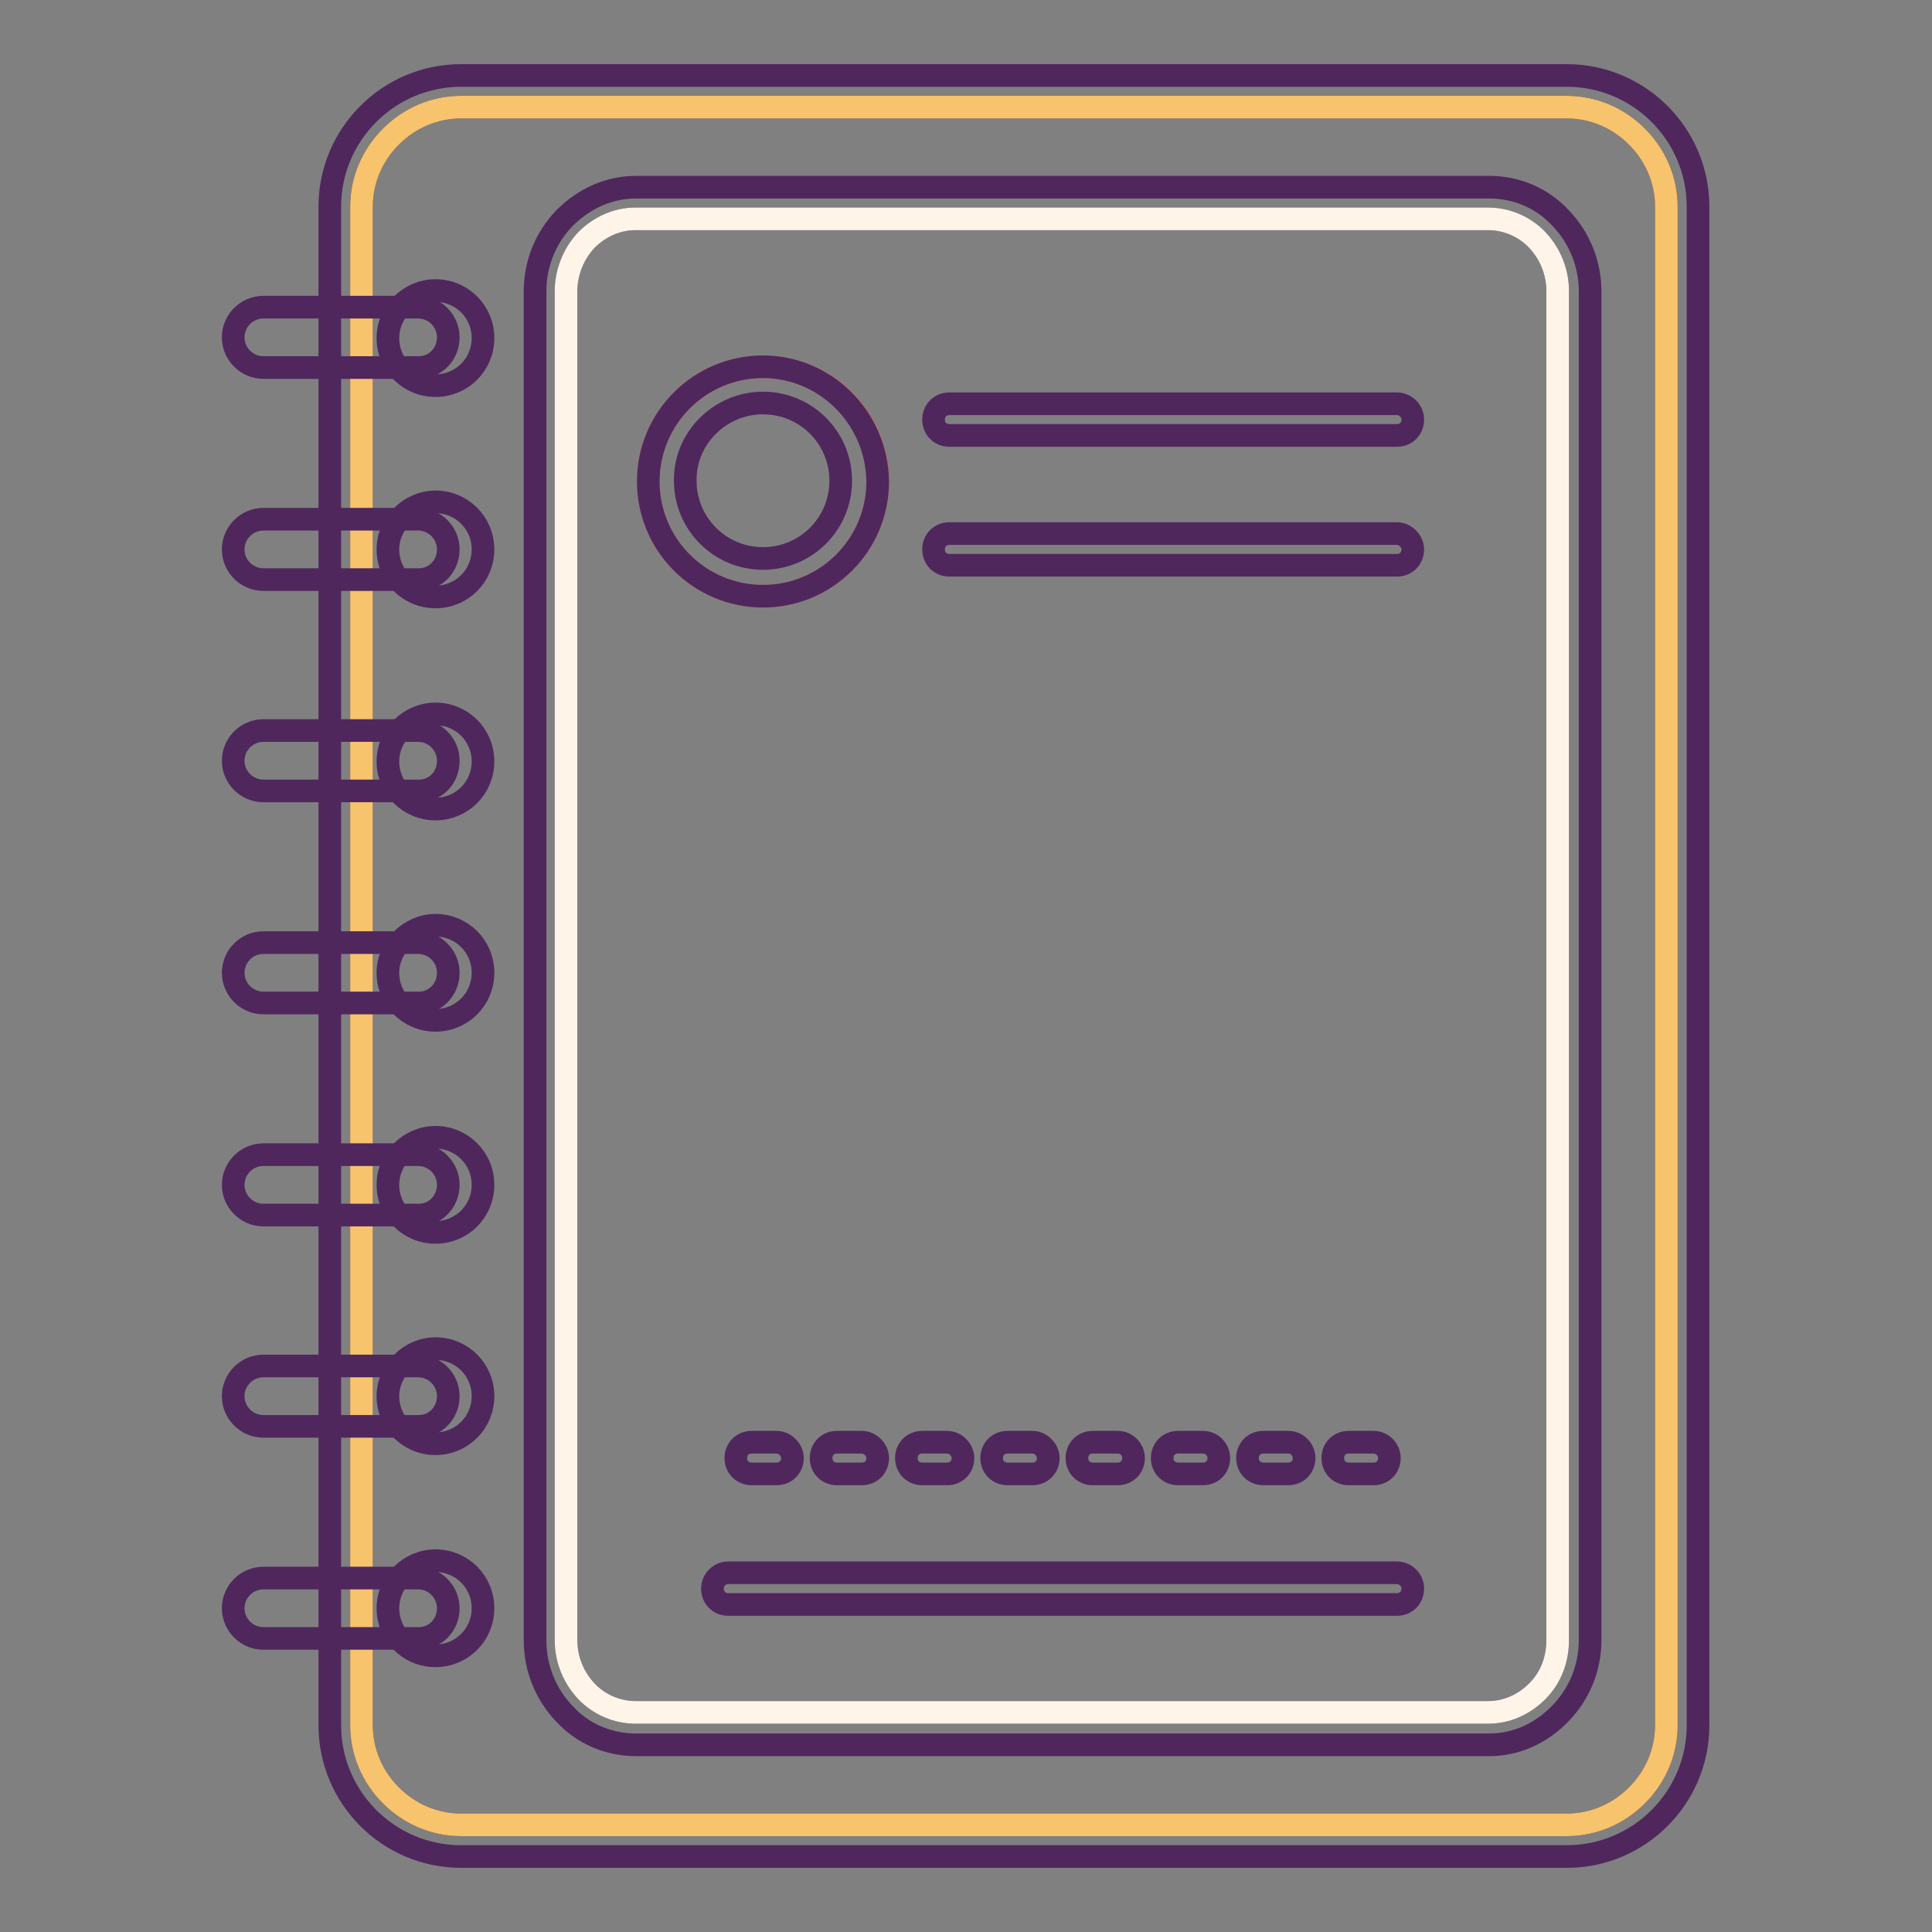
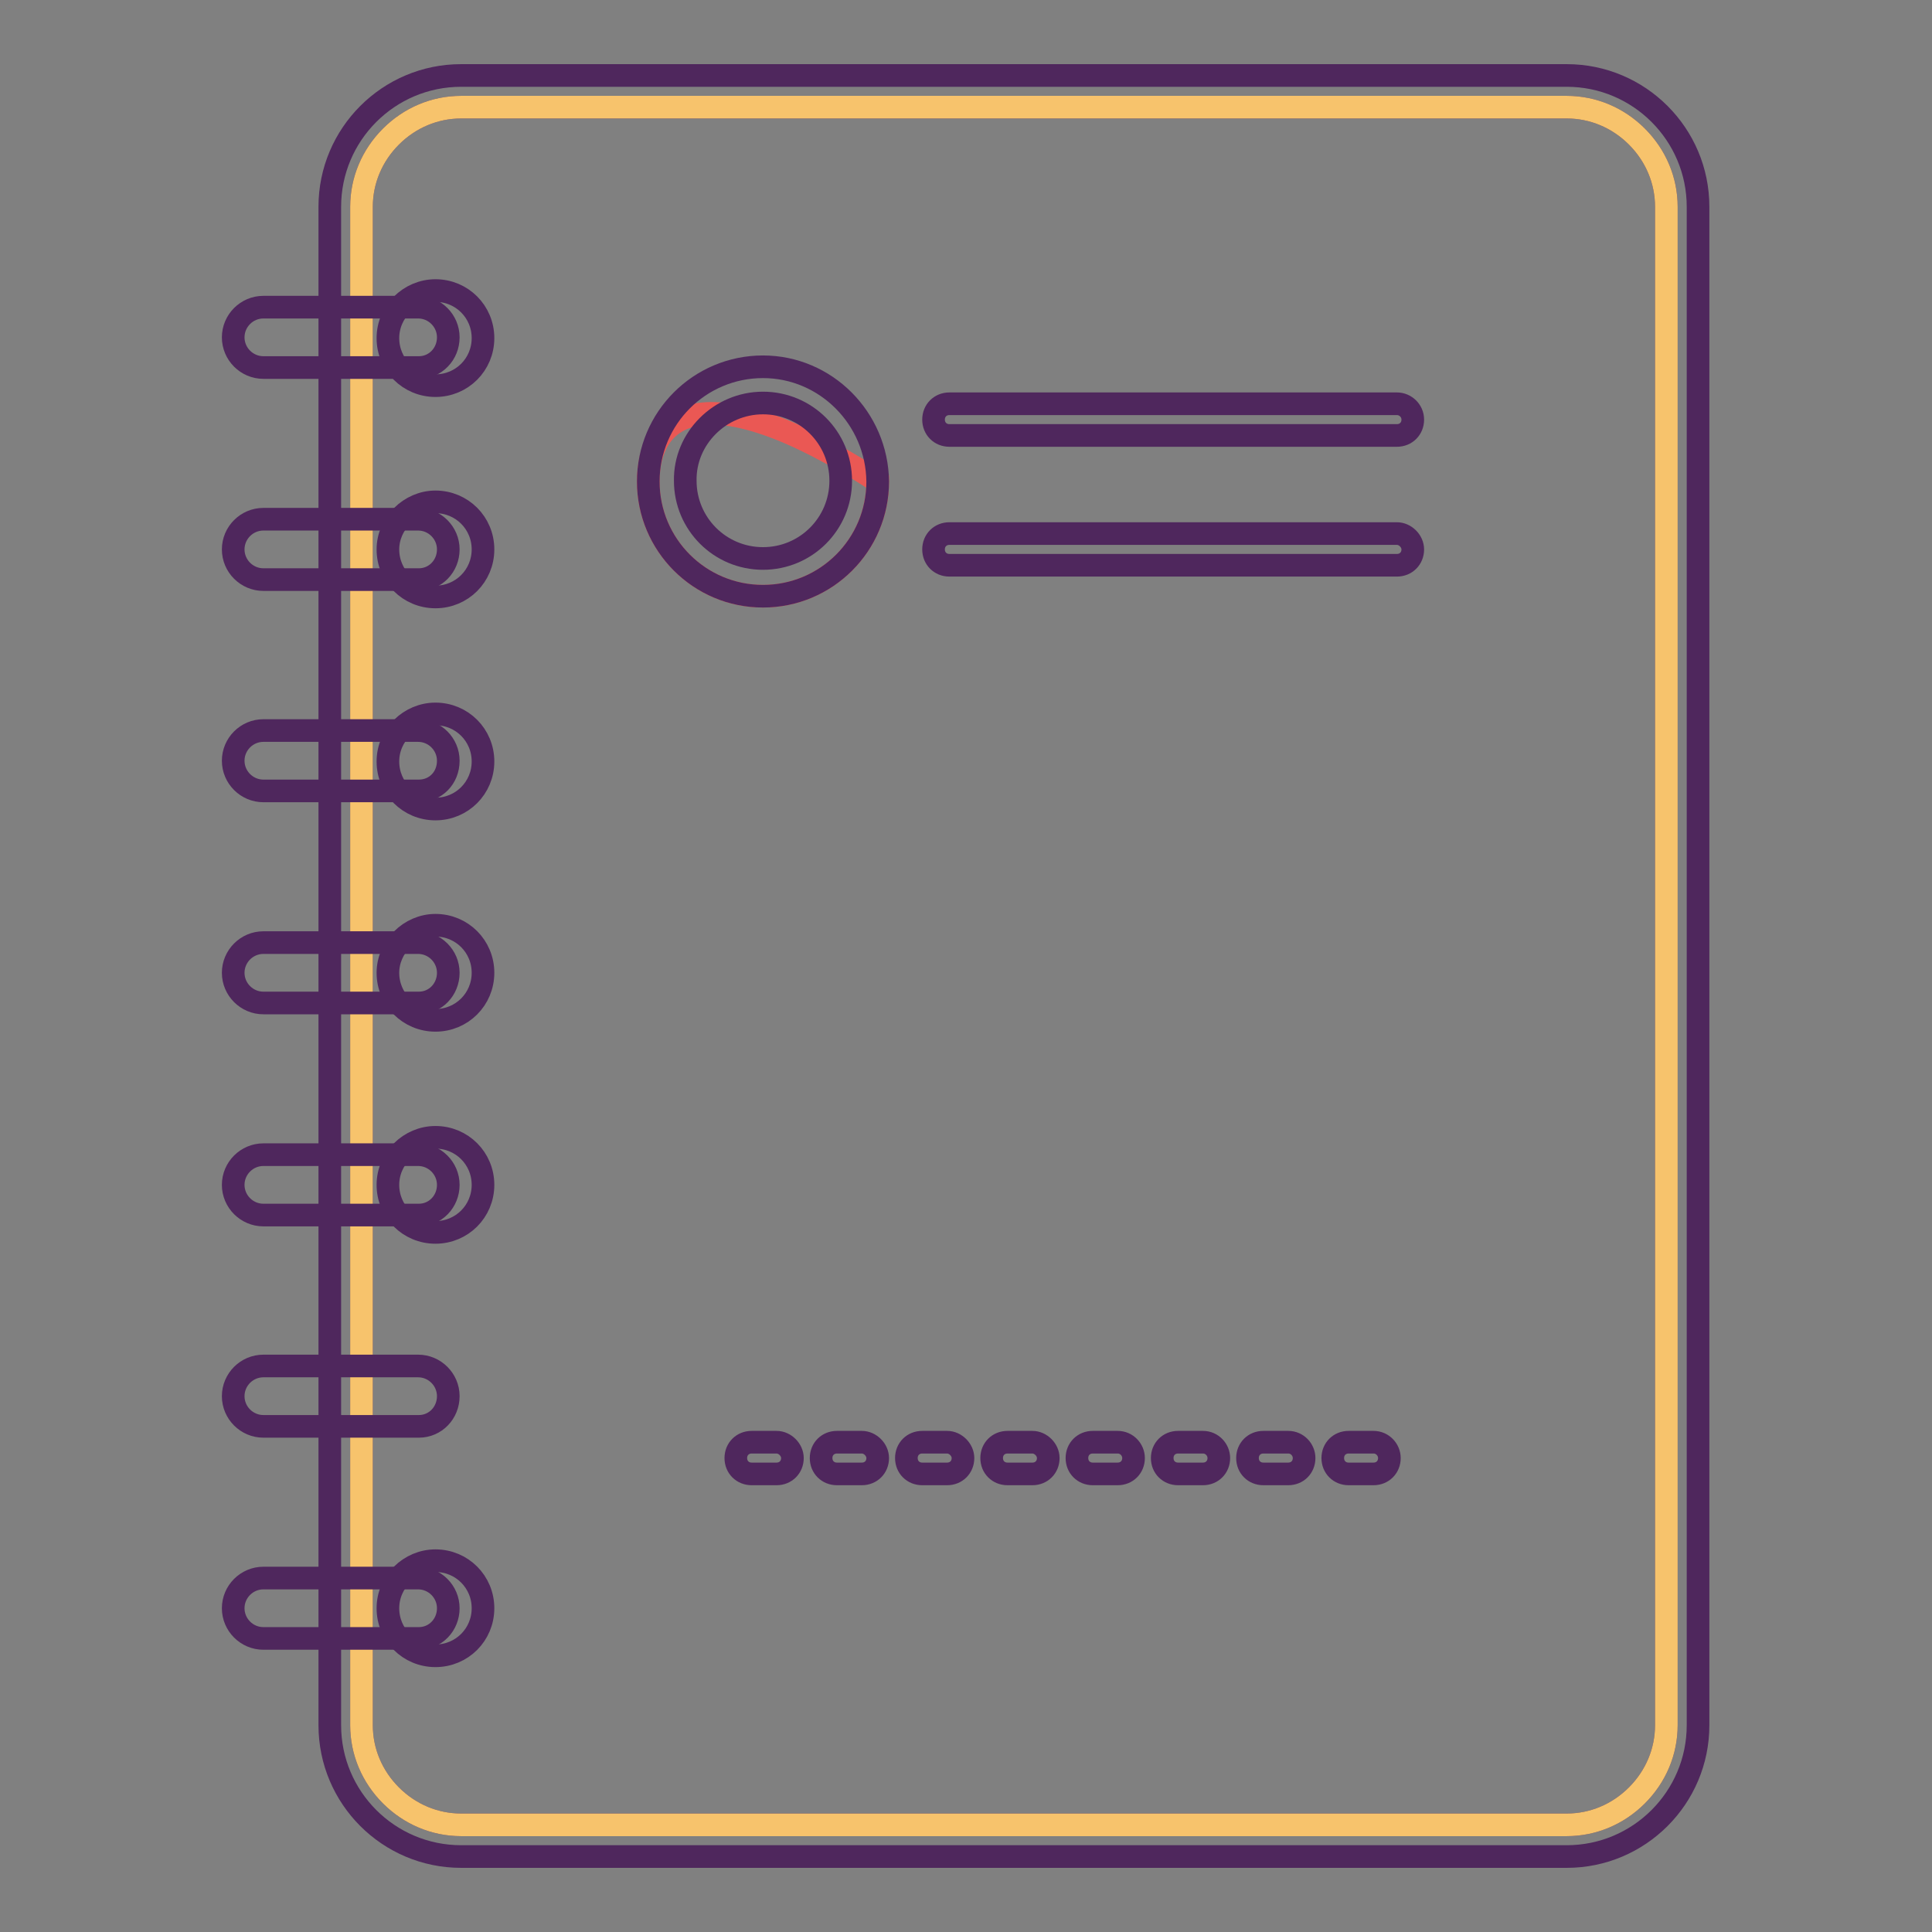
<svg xmlns="http://www.w3.org/2000/svg" version="1.1" x="0px" y="0px" viewBox="0 0 256 256" enable-background="new 0 0 256 256" xml:space="preserve">
  <rect x="0" y="0" width="256" height="256" fill="#808080" stroke="none" />
  <g>
    <path stroke-width="3" fill-opacity="0" stroke="#4f275d" d="M207.6,14.2c3.5,0,6.8,1.4,9.3,3.9c2.5,2.5,3.9,5.8,3.9,9.3v201.2c0,3.5-1.4,6.8-3.9,9.3 c-2.5,2.5-5.8,3.9-9.3,3.9H61.1c-3.5,0-6.8-1.4-9.3-3.9c-2.5-2.5-3.9-5.8-3.9-9.3V27.4c0-3.5,1.4-6.8,3.9-9.3s5.8-3.9,9.3-3.9 L207.6,14.2 M207.6,10H61.1c-9.6,0-17.4,7.8-17.4,17.4v201.2c0,9.6,7.8,17.4,17.4,17.4h146.5c9.6,0,17.4-7.8,17.4-17.4V27.4 C225,17.8,217.2,10,207.6,10z" />
    <path stroke-width="3" fill-opacity="0" stroke="#f7c36c" d="M207.6,14.2c3.5,0,6.8,1.4,9.3,3.9c2.5,2.5,3.9,5.8,3.9,9.3v201.2c0,3.5-1.4,6.8-3.9,9.3 c-2.5,2.5-5.8,3.9-9.3,3.9H61.1c-3.5,0-6.8-1.4-9.3-3.9c-2.5-2.5-3.9-5.8-3.9-9.3V27.4c0-3.5,1.4-6.8,3.9-9.3s5.8-3.9,9.3-3.9 L207.6,14.2" />
-     <path stroke-width="3" fill-opacity="0" stroke="#4f275d" d="M197.3,231.2h-113c-3.6,0-7-1.4-9.5-4.1c-2.5-2.6-3.9-6.1-3.9-9.7V38.6c0-3.7,1.4-7.1,3.9-9.7 c2.6-2.6,5.9-4.1,9.5-4.1h113c3.6,0,7,1.4,9.5,4.1c2.5,2.6,3.9,6.1,3.9,9.7v178.7c0,3.7-1.4,7.1-3.9,9.7 C204.2,229.7,200.9,231.2,197.3,231.2z M84.2,29c-2.4,0-4.7,1-6.5,2.8C76,33.6,75,36.1,75,38.6v178.7c0,2.6,1,5,2.7,6.8 c1.7,1.8,4.1,2.8,6.5,2.8h113c2.4,0,4.7-1,6.5-2.8c1.8-1.8,2.7-4.2,2.7-6.8V38.6c0-2.6-1-5-2.7-6.8c-1.7-1.8-4.1-2.8-6.5-2.8H84.2z " />
    <path stroke-width="3" fill-opacity="0" stroke="#4f275d" d="M51.4,44.8c0,3.5,2.8,6.3,6.3,6.3c3.5,0,6.3-2.8,6.3-6.3c0-3.5-2.8-6.3-6.3-6.3 C54.3,38.5,51.4,41.3,51.4,44.8z" />
    <path stroke-width="3" fill-opacity="0" stroke="#4f275d" d="M51.4,72.8c0,3.5,2.8,6.3,6.3,6.3c3.5,0,6.3-2.8,6.3-6.3c0-3.5-2.8-6.3-6.3-6.3 C54.3,66.5,51.4,69.4,51.4,72.8z" />
    <path stroke-width="3" fill-opacity="0" stroke="#4f275d" d="M51.4,100.9c0,3.5,2.8,6.3,6.3,6.3c3.5,0,6.3-2.8,6.3-6.3c0-3.5-2.8-6.3-6.3-6.3 C54.3,94.6,51.4,97.4,51.4,100.9z" />
    <path stroke-width="3" fill-opacity="0" stroke="#4f275d" d="M51.4,128.9c0,3.5,2.8,6.3,6.3,6.3c3.5,0,6.3-2.8,6.3-6.3c0-3.5-2.8-6.3-6.3-6.3 C54.3,122.6,51.4,125.5,51.4,128.9z" />
    <path stroke-width="3" fill-opacity="0" stroke="#4f275d" d="M51.4,157c0,3.5,2.8,6.3,6.3,6.3c3.5,0,6.3-2.8,6.3-6.3c0-3.5-2.8-6.3-6.3-6.3 C54.3,150.7,51.4,153.5,51.4,157z" />
-     <path stroke-width="3" fill-opacity="0" stroke="#4f275d" d="M51.4,185c0,3.5,2.8,6.3,6.3,6.3c3.5,0,6.3-2.8,6.3-6.3c0-3.5-2.8-6.3-6.3-6.3 C54.3,178.7,51.4,181.6,51.4,185z" />
    <path stroke-width="3" fill-opacity="0" stroke="#4f275d" d="M51.4,213.1c0,3.5,2.8,6.3,6.3,6.3c3.5,0,6.3-2.8,6.3-6.3c0-3.5-2.8-6.3-6.3-6.3 C54.3,206.8,51.4,209.6,51.4,213.1z" />
-     <path stroke-width="3" fill-opacity="0" stroke="#fef5e8" d="M84.2,29c-2.4,0-4.7,1-6.5,2.8C76,33.6,75,36.1,75,38.6v178.7c0,2.6,1,5,2.7,6.8c1.7,1.8,4.1,2.8,6.5,2.8 h113c2.4,0,4.7-1,6.5-2.8c1.8-1.8,2.7-4.2,2.7-6.8V38.6c0-2.6-1-5-2.7-6.8c-1.7-1.8-4.1-2.8-6.5-2.8H84.2z" />
    <path stroke-width="3" fill-opacity="0" stroke="#4f275d" d="M55.5,48.7H34.9c-2.2,0-4-1.8-4-4c0-2.2,1.8-4,4-4h20.5c2.2,0,4,1.8,4,4S57.7,48.7,55.5,48.7z M55.5,76.8 H34.9c-2.2,0-4-1.8-4-4c0-2.2,1.8-4,4-4h20.5c2.2,0,4,1.8,4,4C59.4,75,57.7,76.8,55.5,76.8z M55.5,104.8H34.9c-2.2,0-4-1.8-4-4 c0-2.2,1.8-4,4-4h20.5c2.2,0,4,1.8,4,4C59.4,103.1,57.7,104.8,55.5,104.8z M55.5,132.9H34.9c-2.2,0-4-1.8-4-4s1.8-4,4-4h20.5 c2.2,0,4,1.8,4,4C59.4,131.1,57.7,132.9,55.5,132.9z M55.5,161H34.9c-2.2,0-4-1.8-4-4c0-2.2,1.8-4,4-4h20.5c2.2,0,4,1.8,4,4 C59.4,159.2,57.7,161,55.5,161z M55.5,189H34.9c-2.2,0-4-1.8-4-4c0-2.2,1.8-4,4-4h20.5c2.2,0,4,1.8,4,4 C59.4,187.2,57.7,189,55.5,189z M55.5,217.1H34.9c-2.2,0-4-1.8-4-4c0-2.2,1.8-4,4-4h20.5c2.2,0,4,1.8,4,4 C59.4,215.3,57.7,217.1,55.5,217.1z M185.1,53.5h-59.3c-1.2,0-2.1,0.9-2.1,2.1c0,1.2,0.9,2.1,2.1,2.1h59.3c1.2,0,2.1-0.9,2.1-2.1 C187.2,54.4,186.2,53.5,185.1,53.5z M185.1,70.7h-59.3c-1.2,0-2.1,0.9-2.1,2.1c0,1.2,0.9,2.1,2.1,2.1h59.3c1.2,0,2.1-0.9,2.1-2.1 C187.2,71.7,186.2,70.7,185.1,70.7z M102.9,191.1h-3.3c-1.2,0-2.1,0.9-2.1,2.1c0,1.2,0.9,2.1,2.1,2.1h3.3c1.2,0,2.1-0.9,2.1-2.1 C105,192.1,104,191.1,102.9,191.1z M114.2,191.1h-3.3c-1.2,0-2.1,0.9-2.1,2.1c0,1.2,0.9,2.1,2.1,2.1h3.3c1.2,0,2.1-0.9,2.1-2.1 C116.3,192.1,115.3,191.1,114.2,191.1z M125.5,191.1h-3.3c-1.2,0-2.1,0.9-2.1,2.1c0,1.2,0.9,2.1,2.1,2.1h3.3c1.2,0,2.1-0.9,2.1-2.1 C127.6,192.1,126.6,191.1,125.5,191.1z M136.8,191.1h-3.3c-1.2,0-2.1,0.9-2.1,2.1c0,1.2,0.9,2.1,2.1,2.1h3.3c1.2,0,2.1-0.9,2.1-2.1 C138.9,192.1,137.9,191.1,136.8,191.1z M148.1,191.1h-3.3c-1.2,0-2.1,0.9-2.1,2.1c0,1.2,0.9,2.1,2.1,2.1h3.3c1.2,0,2.1-0.9,2.1-2.1 C150.2,192.1,149.3,191.1,148.1,191.1z M159.4,191.1h-3.3c-1.2,0-2.1,0.9-2.1,2.1c0,1.2,0.9,2.1,2.1,2.1h3.3c1.2,0,2.1-0.9,2.1-2.1 C161.5,192.1,160.6,191.1,159.4,191.1z M170.7,191.1h-3.3c-1.2,0-2.1,0.9-2.1,2.1c0,1.2,0.9,2.1,2.1,2.1h3.3c1.2,0,2.1-0.9,2.1-2.1 C172.8,192.1,171.9,191.1,170.7,191.1z M182,191.1h-3.3c-1.2,0-2.1,0.9-2.1,2.1c0,1.2,0.9,2.1,2.1,2.1h3.3c1.2,0,2.1-0.9,2.1-2.1 C184.1,192.1,183.2,191.1,182,191.1z" />
-     <path stroke-width="3" fill-opacity="0" stroke="#4f275d" d="M185.1,208.4H96.5c-1.2,0-2.1,1-2.1,2.1c0,1.2,0.9,2.1,2.1,2.1h88.6c1.2,0,2.1-0.9,2.1-2.1 C187.2,209.3,186.2,208.4,185.1,208.4z" />
-     <path stroke-width="3" fill-opacity="0" stroke="#ea5854" d="M85.9,63.8c0,8.4,6.8,15.2,15.2,15.2c8.4,0,15.2-6.8,15.2-15.2l0,0c0-8.4-6.8-15.2-15.2-15.2 C92.7,48.6,85.9,55.4,85.9,63.8L85.9,63.8z" />
+     <path stroke-width="3" fill-opacity="0" stroke="#ea5854" d="M85.9,63.8c0,8.4,6.8,15.2,15.2,15.2c8.4,0,15.2-6.8,15.2-15.2l0,0C92.7,48.6,85.9,55.4,85.9,63.8L85.9,63.8z" />
    <path stroke-width="3" fill-opacity="0" stroke="#4f275d" d="M101.1,53.4c5.7,0,10.3,4.6,10.3,10.3c0,5.7-4.6,10.3-10.3,10.3c-5.7,0-10.3-4.6-10.3-10.3 C90.7,58.1,95.4,53.4,101.1,53.4 M101.1,48.6c-8.4,0-15.2,6.8-15.2,15.2c0,8.4,6.8,15.2,15.2,15.2c8.4,0,15.2-6.8,15.2-15.2 C116.2,55.4,109.4,48.6,101.1,48.6z" />
  </g>
</svg>